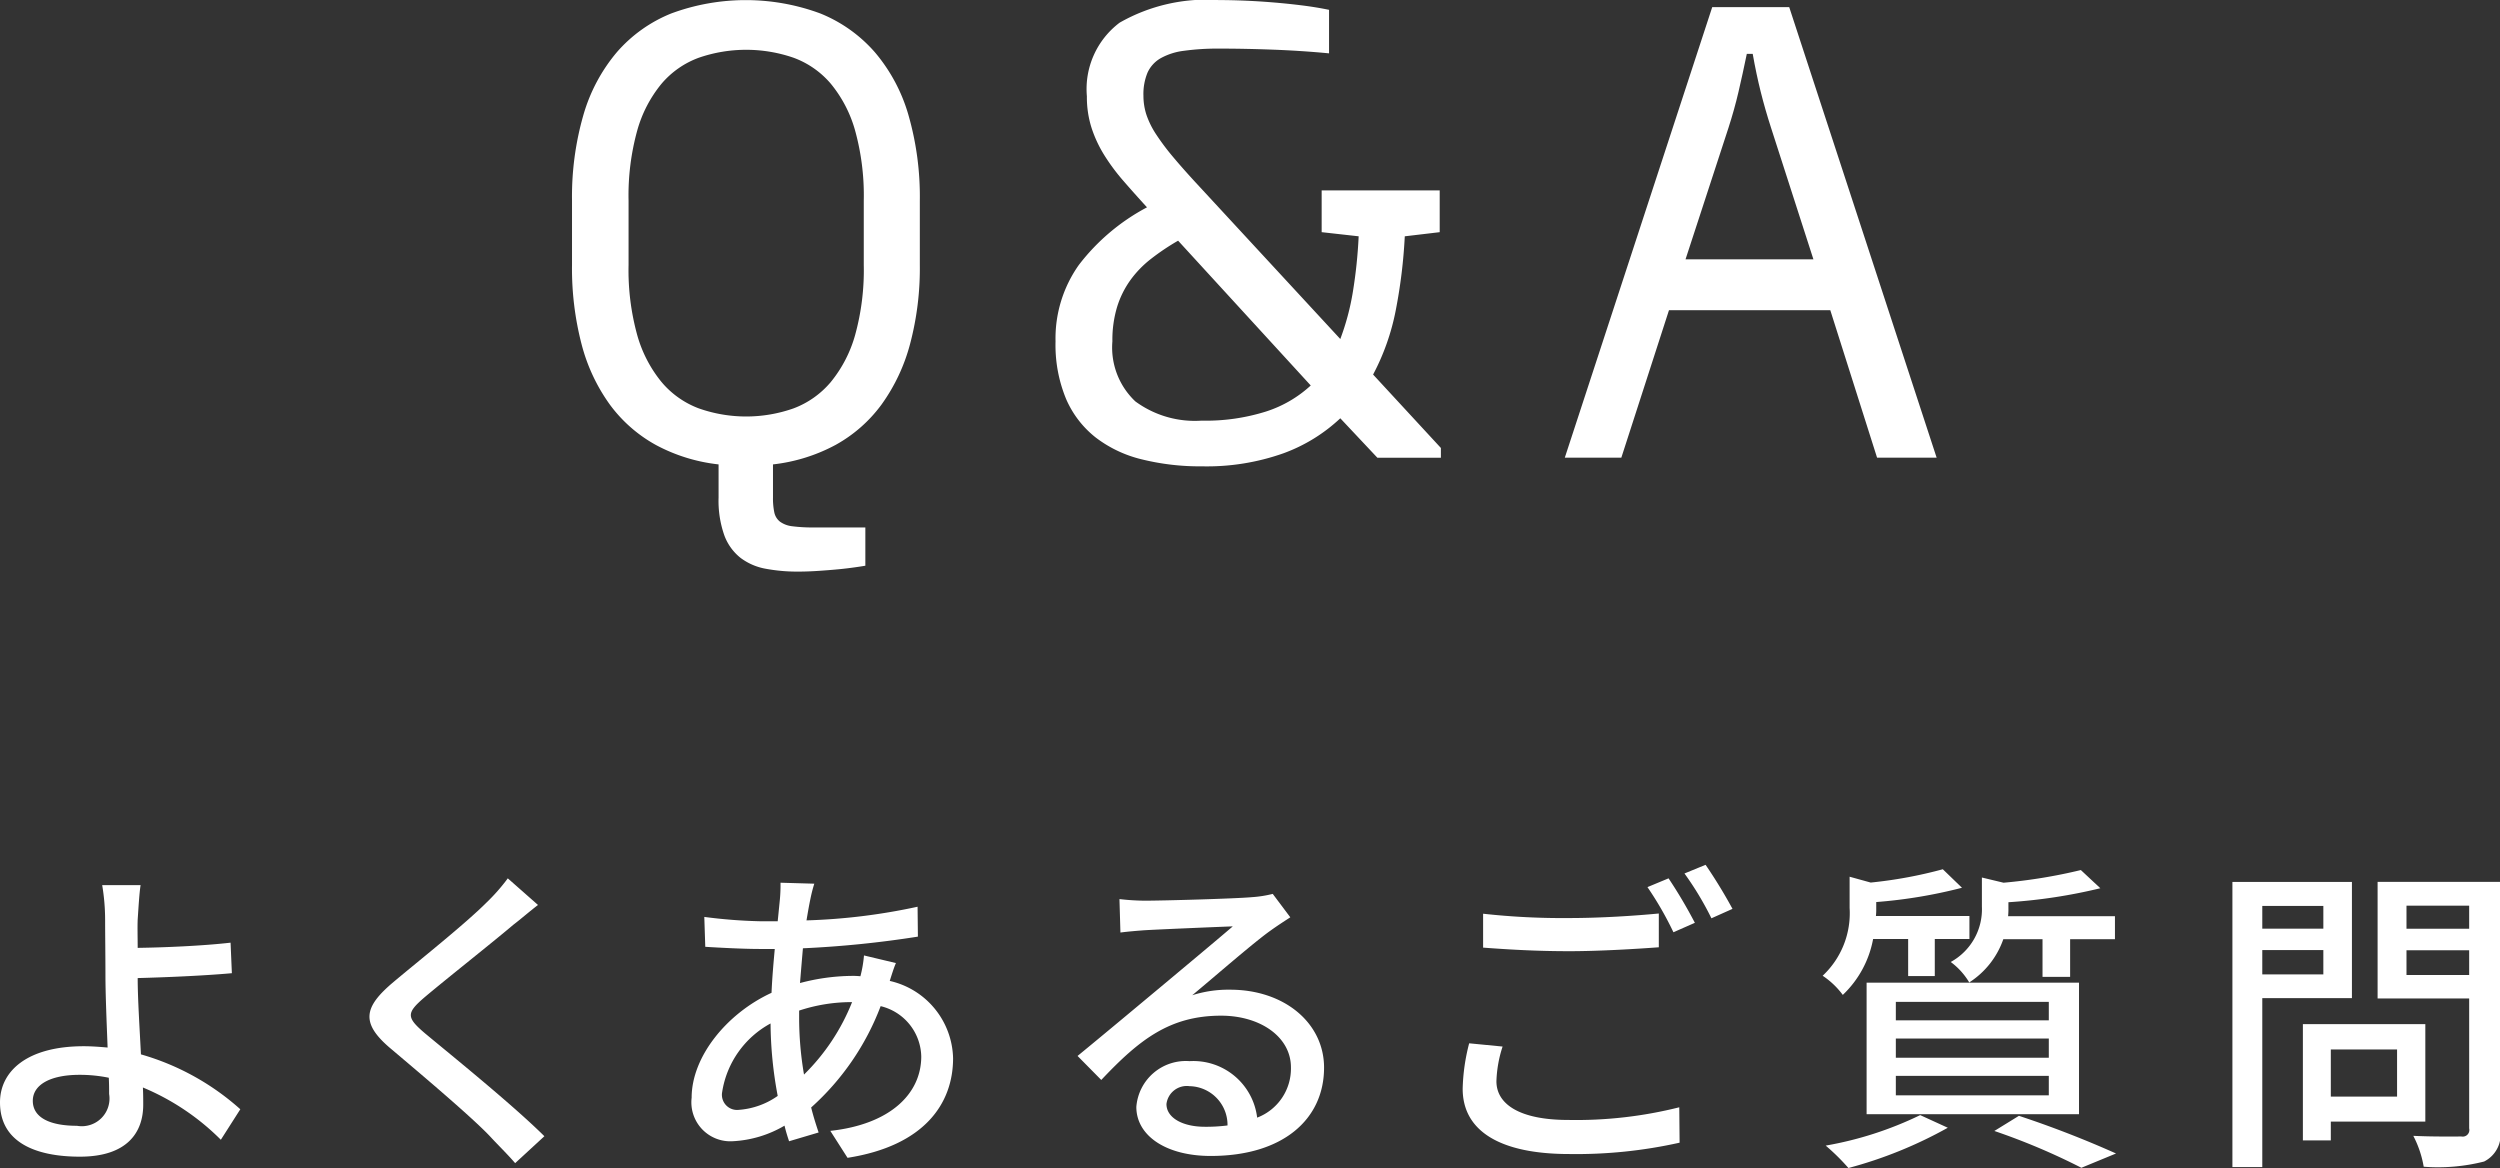
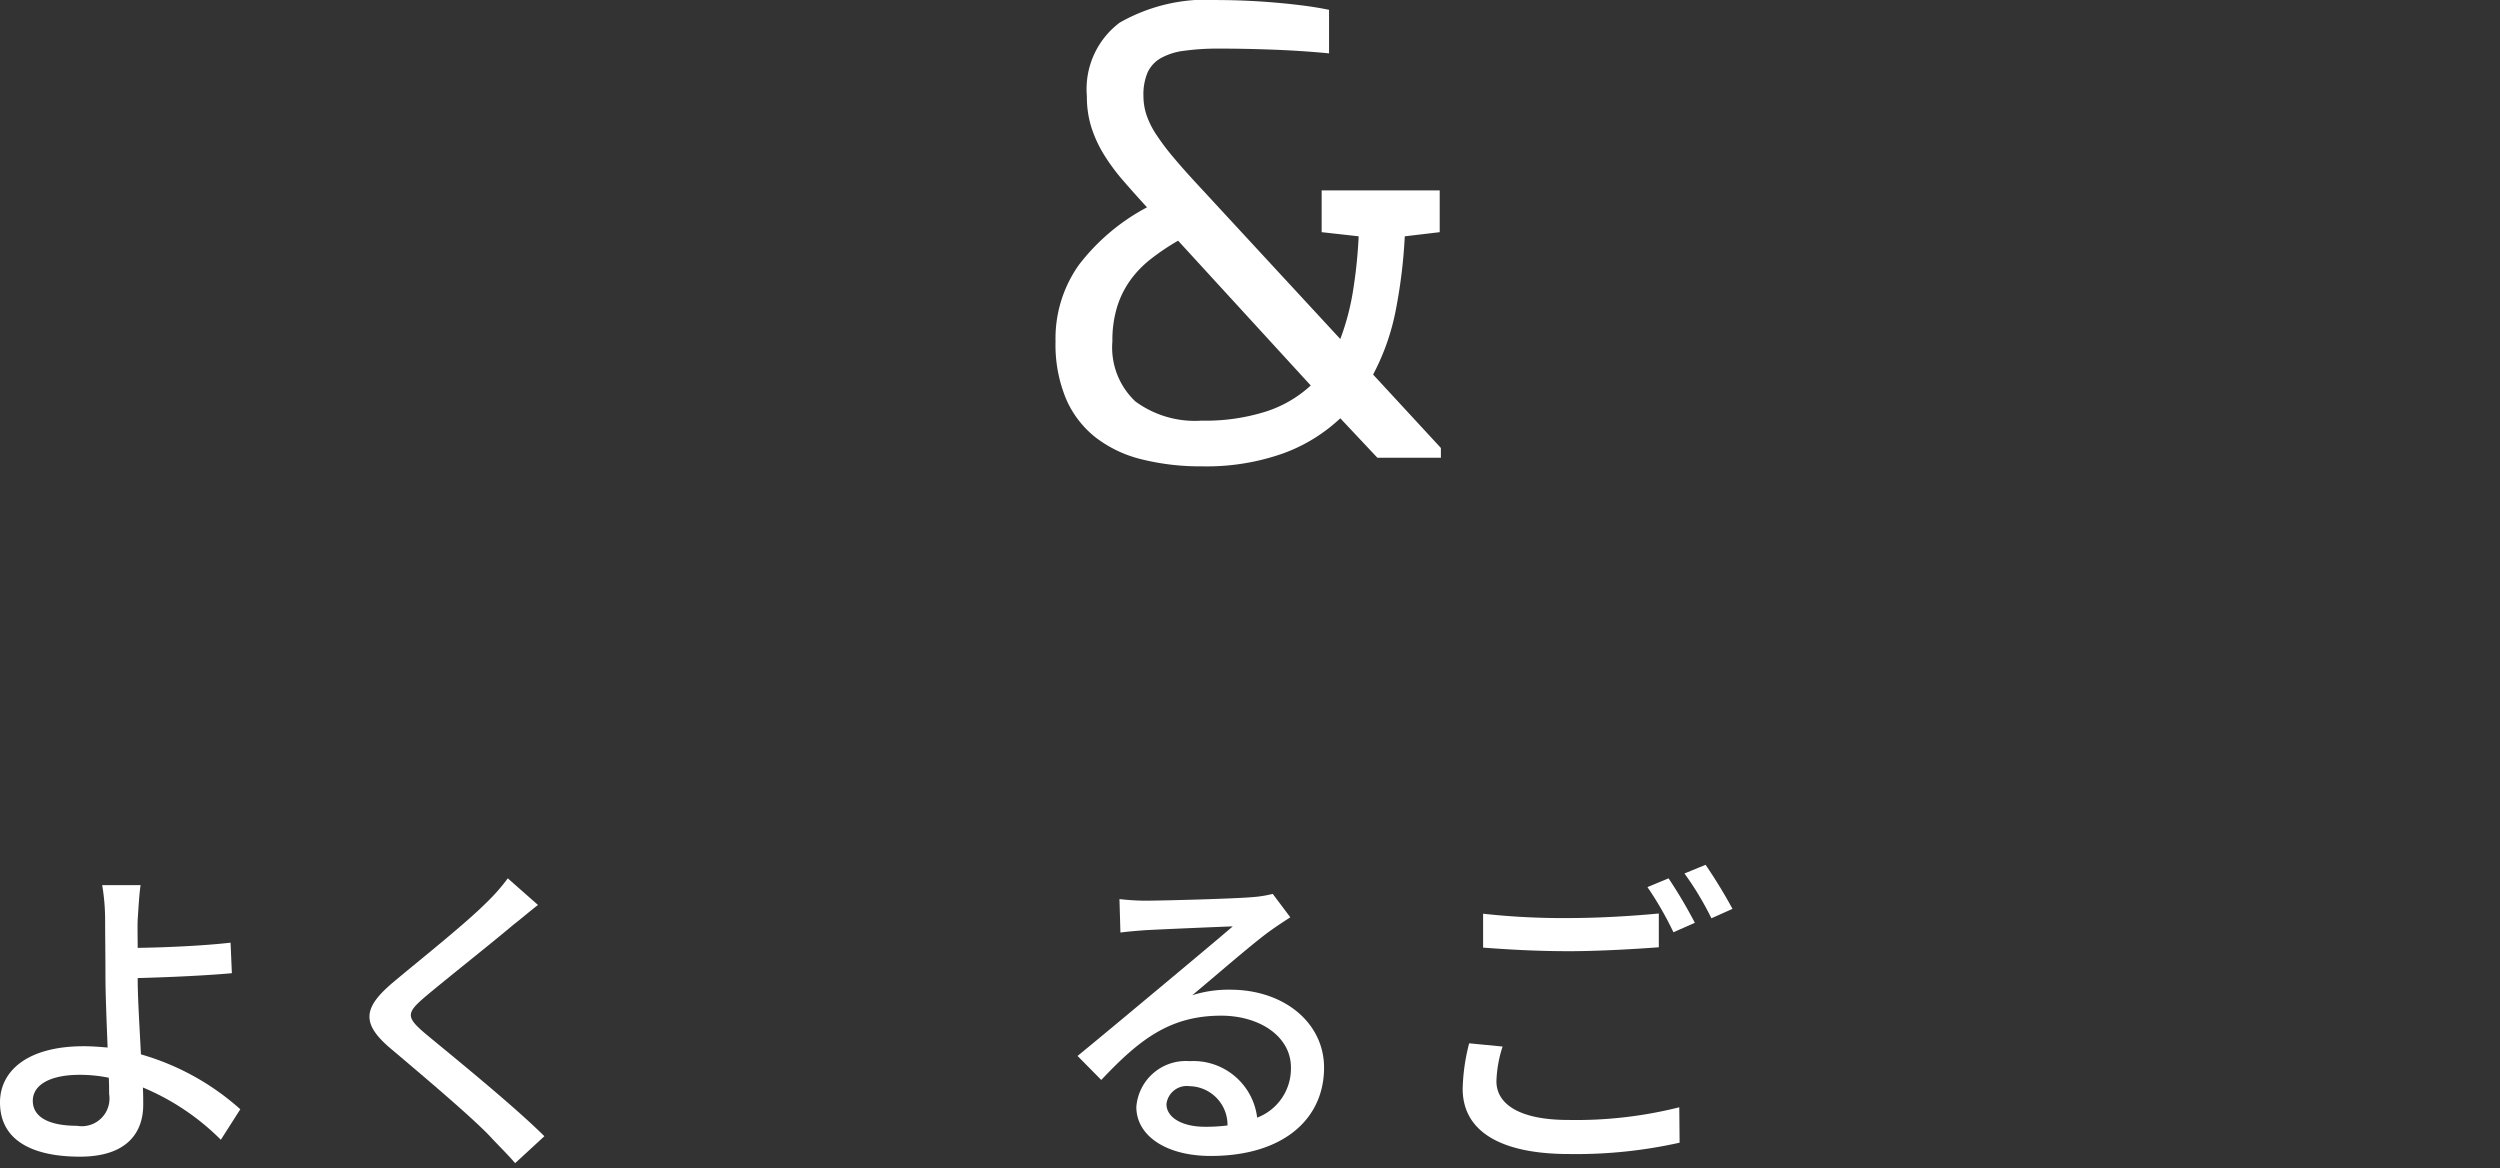
<svg xmlns="http://www.w3.org/2000/svg" id="レイヤー_1" data-name="レイヤー 1" viewBox="0 0 115.465 53.946">
  <rect x="0" y="0" width="115.465" height="53.946" fill="#333333" stroke="none" />
  <defs>
    <style>.cls-1{fill:#fff;}</style>
  </defs>
  <title>ttl5</title>
  <path class="cls-1" d="M669.306,3101.061a11.157,11.157,0,0,0-3.6-2.414c0.015,0.314.015,0.585,0.015,0.795,0,1.26-.72,2.4-2.925,2.4-2.07,0-3.69-.676-3.69-2.506,0-1.439,1.245-2.595,3.87-2.595,0.375,0,.735.03,1.1,0.06-0.045-1.17-.1-2.489-0.1-3.329,0-.886-0.015-1.95-0.015-2.58a9.686,9.686,0,0,0-.135-1.59H665.6c-0.06.36-.1,1.08-0.135,1.59-0.015.375,0,.825,0,1.306,1.185-.016,3-0.091,4.29-0.24l0.06,1.41c-1.3.119-3.15,0.194-4.35,0.225,0,0.945.09,2.31,0.15,3.524a11.7,11.7,0,0,1,4.59,2.535Zm-5.175-2.864a6.661,6.661,0,0,0-1.35-.135c-1.365,0-2.16.465-2.16,1.2,0,0.779.795,1.154,2.04,1.154a1.279,1.279,0,0,0,1.485-1.47C664.146,3098.752,664.146,3098.5,664.131,3098.2Z" transform="translate(-659.106 -3048.42)" />
  <path class="cls-1" d="M683.954,3090.217c-0.375.285-.84,0.689-1.14,0.915-0.99.84-3.045,2.46-4.095,3.345-0.855.734-.855,0.93,0.03,1.68,1.245,1.035,4.05,3.3,5.5,4.74l-1.35,1.244c-0.36-.42-0.78-0.824-1.14-1.215-0.81-.869-3.21-2.895-4.575-4.049-1.44-1.2-1.29-1.936.1-3.105,1.14-.96,3.3-2.67,4.3-3.675a8.747,8.747,0,0,0,.975-1.11Z" transform="translate(-659.106 -3048.42)" />
-   <path class="cls-1" d="M700.485,3092.9c-0.09.2-.2,0.556-0.285,0.825a3.75,3.75,0,0,1,2.925,3.57c0,2.114-1.35,4.049-4.875,4.6l-0.795-1.245c2.76-.3,4.2-1.71,4.2-3.436a2.443,2.443,0,0,0-1.875-2.324,11.968,11.968,0,0,1-3.21,4.68c0.1,0.405.225,0.795,0.345,1.155l-1.365.405c-0.075-.226-0.15-0.465-0.21-0.721a5.226,5.226,0,0,1-2.415.721,1.8,1.8,0,0,1-1.875-2.01c0-1.906,1.635-3.9,3.69-4.846,0.03-.689.09-1.38,0.15-2.025h-0.72c-0.705,0-1.86-.059-2.49-0.1l-0.045-1.38a23.58,23.58,0,0,0,2.58.2h0.81l0.1-1a7.113,7.113,0,0,0,.03-0.78l1.56,0.045a6.992,6.992,0,0,0-.18.705c-0.06.285-.12,0.63-0.18,0.99a27.961,27.961,0,0,0,5.13-.631l0.015,1.381a48,48,0,0,1-5.31.539c-0.045.511-.09,1.051-0.135,1.605a9.586,9.586,0,0,1,2.37-.33,3.639,3.639,0,0,1,.42.016,5.6,5.6,0,0,0,.165-0.961Zm-5.46,6.135a18.6,18.6,0,0,1-.33-3.345,4.365,4.365,0,0,0-2.235,3.165,0.7,0.7,0,0,0,.765.825A3.551,3.551,0,0,0,695.025,3099.036Zm0.99-3.585a15.517,15.517,0,0,0,.225,2.6,9.711,9.711,0,0,0,2.22-3.346h-0.09a7.7,7.7,0,0,0-2.355.391v0.359Z" transform="translate(-659.106 -3048.42)" />
  <path class="cls-1" d="M718.7,3090.787c-0.3.194-.645,0.42-0.915,0.615-0.765.539-2.565,2.114-3.615,2.984a5.523,5.523,0,0,1,1.755-.256c2.49,0,4.334,1.531,4.334,3.6,0,2.385-1.9,4.079-5.235,4.079-2.055,0-3.435-.93-3.435-2.264a2.294,2.294,0,0,1,2.46-2.115,2.969,2.969,0,0,1,3.12,2.609,2.425,2.425,0,0,0,1.56-2.324c0-1.4-1.41-2.385-3.225-2.385-2.37,0-3.78,1.109-5.535,2.969l-1.095-1.109c1.155-.945,3.015-2.5,3.885-3.225,0.825-.69,2.535-2.115,3.285-2.76-0.78.029-3.315,0.135-4.095,0.18-0.375.029-.765,0.061-1.095,0.105l-0.045-1.545a10.715,10.715,0,0,0,1.185.074c0.78,0,4.14-.09,4.95-0.164a5.335,5.335,0,0,0,.945-0.15Zm-2.9,9.614a1.79,1.79,0,0,0-1.755-1.815,0.945,0.945,0,0,0-1.065.825c0,0.646.765,1.05,1.77,1.05A7.785,7.785,0,0,0,715.8,3100.4Z" transform="translate(-659.106 -3048.42)" />
  <path class="cls-1" d="M728.505,3096.756a5.663,5.663,0,0,0-.285,1.605c0,1.035,1.035,1.785,3.315,1.785a19.515,19.515,0,0,0,5.13-.585l0.015,1.635a21.874,21.874,0,0,1-5.1.524c-3.195,0-4.919-1.064-4.919-3.014a9.064,9.064,0,0,1,.3-2.1Zm-0.9-6.135a33.453,33.453,0,0,0,3.975.2c1.455,0,3.045-.105,4.14-0.21v1.56c-1.02.076-2.745,0.181-4.125,0.181-1.515,0-2.79-.075-3.99-0.165v-1.561Zm9.78,0.42-0.99.436a15.268,15.268,0,0,0-1.2-2.085l0.975-.405A22.059,22.059,0,0,1,737.385,3091.041Zm1.74-.645-0.975.436a14.29,14.29,0,0,0-1.245-2.07l0.975-.4A23.364,23.364,0,0,1,739.125,3090.4Z" transform="translate(-659.106 -3048.42)" />
-   <path class="cls-1" d="M745.617,3091.791a4.742,4.742,0,0,1-1.4,2.58,3.718,3.718,0,0,0-.93-0.885,3.958,3.958,0,0,0,1.245-3.135v-1.439l0.975,0.27a20.471,20.471,0,0,0,3.33-.615l0.885,0.855a22.748,22.748,0,0,1-3.96.66v0.314a2.6,2.6,0,0,1-.015.33h4.319v1.064h-1.6v1.711h-1.23v-1.711h-1.62Zm3.45,8.715a19.864,19.864,0,0,1-4.59,1.86,9.756,9.756,0,0,0-1.05-1.035,16.425,16.425,0,0,0,4.365-1.409Zm-3.75-6.7h9.81v6.075h-9.81V3093.8Zm1.35,1.739h7.065v-0.854h-7.065v0.854Zm0,1.726h7.065v-0.886h-7.065v0.886Zm0,1.739h7.065v-0.9h-7.065v0.9Zm4.965-7.215a3.886,3.886,0,0,1-1.575,2,3.2,3.2,0,0,0-.855-0.945,2.774,2.774,0,0,0,1.44-2.551v-1.35l1,0.24a24.165,24.165,0,0,0,3.57-.585l0.9,0.84a24.542,24.542,0,0,1-4.245.646v0.27a3.23,3.23,0,0,1-.015.375h4.935v1.064h-2.07v1.74h-1.275v-1.74h-1.815Zm0.72,8.16a47.459,47.459,0,0,1,4.485,1.74l-1.6.66a30.267,30.267,0,0,0-4.02-1.7Z" transform="translate(-659.106 -3048.42)" />
-   <path class="cls-1" d="M763.592,3094.521v7.8h-1.38v-13.169h5.52v5.369h-4.14Zm0-4.26v1.05h2.82v-1.05h-2.82Zm2.82,3.165V3092.3h-2.82v1.125h2.82Zm0.345,6.794v0.871h-1.29v-5.37h5.655v4.5h-4.365Zm0-3.329v2.175h3.06v-2.175h-3.06Zm7.815,3.659a1.387,1.387,0,0,1-.735,1.516,8.626,8.626,0,0,1-2.79.24,4.849,4.849,0,0,0-.48-1.426c0.945,0.045,1.92.03,2.22,0.03a0.307,0.307,0,0,0,.36-0.375v-6h-4.229v-5.385h5.655v11.4Zm-4.32-10.3v1.065h2.895v-1.065h-2.895Zm2.895,3.2v-1.14h-2.895v1.14h2.895Z" transform="translate(-659.106 -3048.42)" />
-   <path class="cls-1" d="M699.079,3074.547c-0.1.018-.26,0.043-0.479,0.074s-0.47.063-.752,0.09-0.588.052-.916,0.074-0.647.035-.957,0.035a7.934,7.934,0,0,1-1.5-.131,2.731,2.731,0,0,1-1.162-.5,2.372,2.372,0,0,1-.752-1.039,4.813,4.813,0,0,1-.267-1.75v-1.531a7.955,7.955,0,0,1-2.9-.9,6.582,6.582,0,0,1-2.119-1.859,8.32,8.32,0,0,1-1.306-2.783,13.883,13.883,0,0,1-.444-3.67v-2.967a13.607,13.607,0,0,1,.526-3.959,7.858,7.858,0,0,1,1.545-2.9,6.58,6.58,0,0,1,2.516-1.791,9.916,9.916,0,0,1,6.877,0,6.641,6.641,0,0,1,2.522,1.791,7.812,7.812,0,0,1,1.552,2.9,13.624,13.624,0,0,1,.526,3.959v2.967a13.616,13.616,0,0,1-.452,3.656,8.5,8.5,0,0,1-1.315,2.789,6.568,6.568,0,0,1-2.124,1.867,7.968,7.968,0,0,1-2.891.9v1.531a3.163,3.163,0,0,0,.062.689,0.73,0.73,0,0,0,.261.424,1.189,1.189,0,0,0,.569.213,7.27,7.27,0,0,0,.987.055h2.387v1.764ZM699,3057.689a11.267,11.267,0,0,0-.4-3.24,5.892,5.892,0,0,0-1.121-2.16,4.118,4.118,0,0,0-1.716-1.2,6.707,6.707,0,0,0-4.389,0,4.115,4.115,0,0,0-1.716,1.2,5.885,5.885,0,0,0-1.121,2.16,11.25,11.25,0,0,0-.4,3.24v2.967a11.259,11.259,0,0,0,.4,3.24,5.961,5.961,0,0,0,1.121,2.166,4.147,4.147,0,0,0,1.716,1.217,6.575,6.575,0,0,0,4.389,0,4.15,4.15,0,0,0,1.716-1.217,5.968,5.968,0,0,0,1.121-2.166,11.276,11.276,0,0,0,.4-3.24v-2.967Z" transform="translate(-659.106 -3048.42)" />
  <path class="cls-1" d="M722.718,3069.557l-1.709-1.818a7.671,7.671,0,0,1-2.632,1.619,10.581,10.581,0,0,1-3.753.6,11.154,11.154,0,0,1-2.782-.322,5.69,5.69,0,0,1-2.133-1.012,4.569,4.569,0,0,1-1.367-1.783,6.518,6.518,0,0,1-.485-2.652,5.871,5.871,0,0,1,1.073-3.527,9.629,9.629,0,0,1,3.151-2.666c-0.383-.42-0.743-0.822-1.08-1.211a9.321,9.321,0,0,1-.882-1.182,5.774,5.774,0,0,1-.595-1.266,4.661,4.661,0,0,1-.219-1.469,3.838,3.838,0,0,1,1.511-3.4,8.085,8.085,0,0,1,4.573-1.045q0.56,0,1.21.027t1.313,0.082q0.663,0.054,1.326.137t1.251,0.205v2.01q-1.285-.123-2.625-0.172t-2.475-.047a11.251,11.251,0,0,0-1.593.1,2.946,2.946,0,0,0-1.08.342,1.47,1.47,0,0,0-.608.662,2.59,2.59,0,0,0-.191,1.074,2.831,2.831,0,0,0,.137.875,3.917,3.917,0,0,0,.444.9,10.936,10.936,0,0,0,.8,1.066q0.492,0.587,1.217,1.367l6.494,7.027a11.338,11.338,0,0,0,.581-2.182,22.289,22.289,0,0,0,.267-2.562l-1.709-.191v-1.928H725.6v1.928l-1.613.191a24.09,24.09,0,0,1-.417,3.418,10.67,10.67,0,0,1-1.046,2.967l3.131,3.391v0.451h-2.939Zm-9.2-10.021a10.77,10.77,0,0,0-1.244.834,4.838,4.838,0,0,0-.957.984,4.3,4.3,0,0,0-.615,1.236,5.282,5.282,0,0,0-.219,1.594,3.421,3.421,0,0,0,1.06,2.775,4.639,4.639,0,0,0,3.056.889,9.28,9.28,0,0,0,2.987-.424,5.558,5.558,0,0,0,2.058-1.2Z" transform="translate(-659.106 -3048.42)" />
-   <path class="cls-1" d="M745.8,3069.557l-2.16-6.809h-7.451l-2.2,6.809h-2.611l6.809-20.809h3.555l6.809,20.809H745.8Zm-4.895-15.23q-0.274-.848-0.479-1.668t-0.369-1.75h-0.273q-0.192.929-.383,1.75t-0.465,1.668l-1.982,6.07h5.906Z" transform="translate(-659.106 -3048.42)" />
</svg>